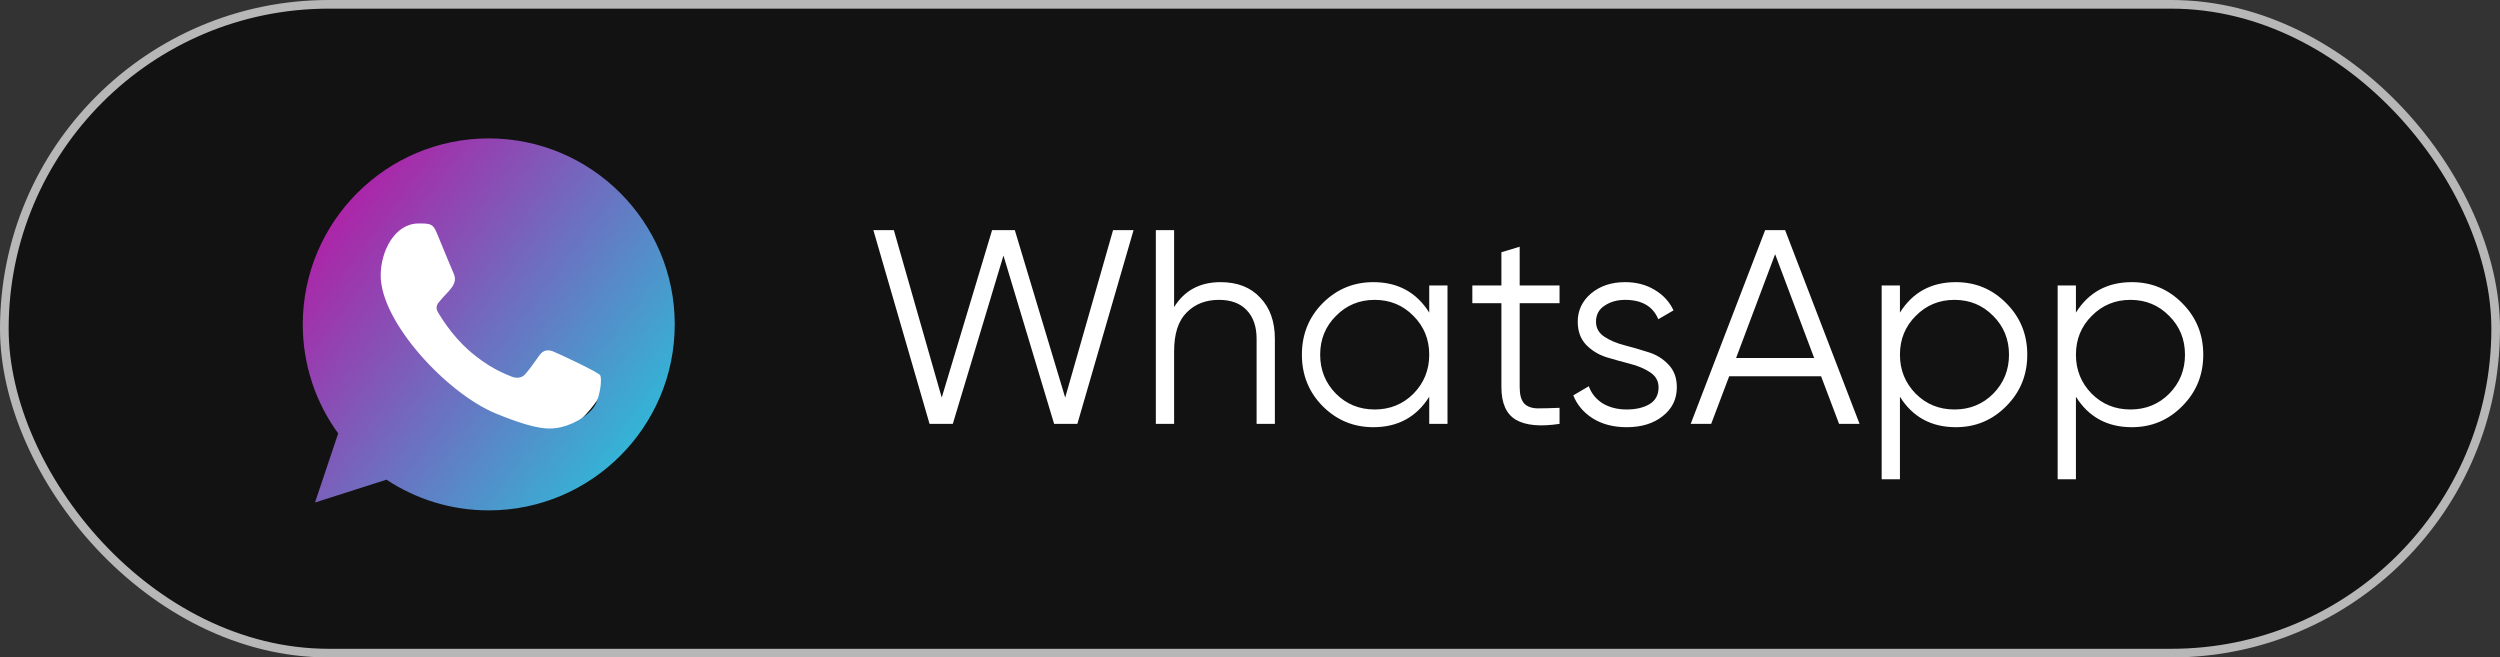
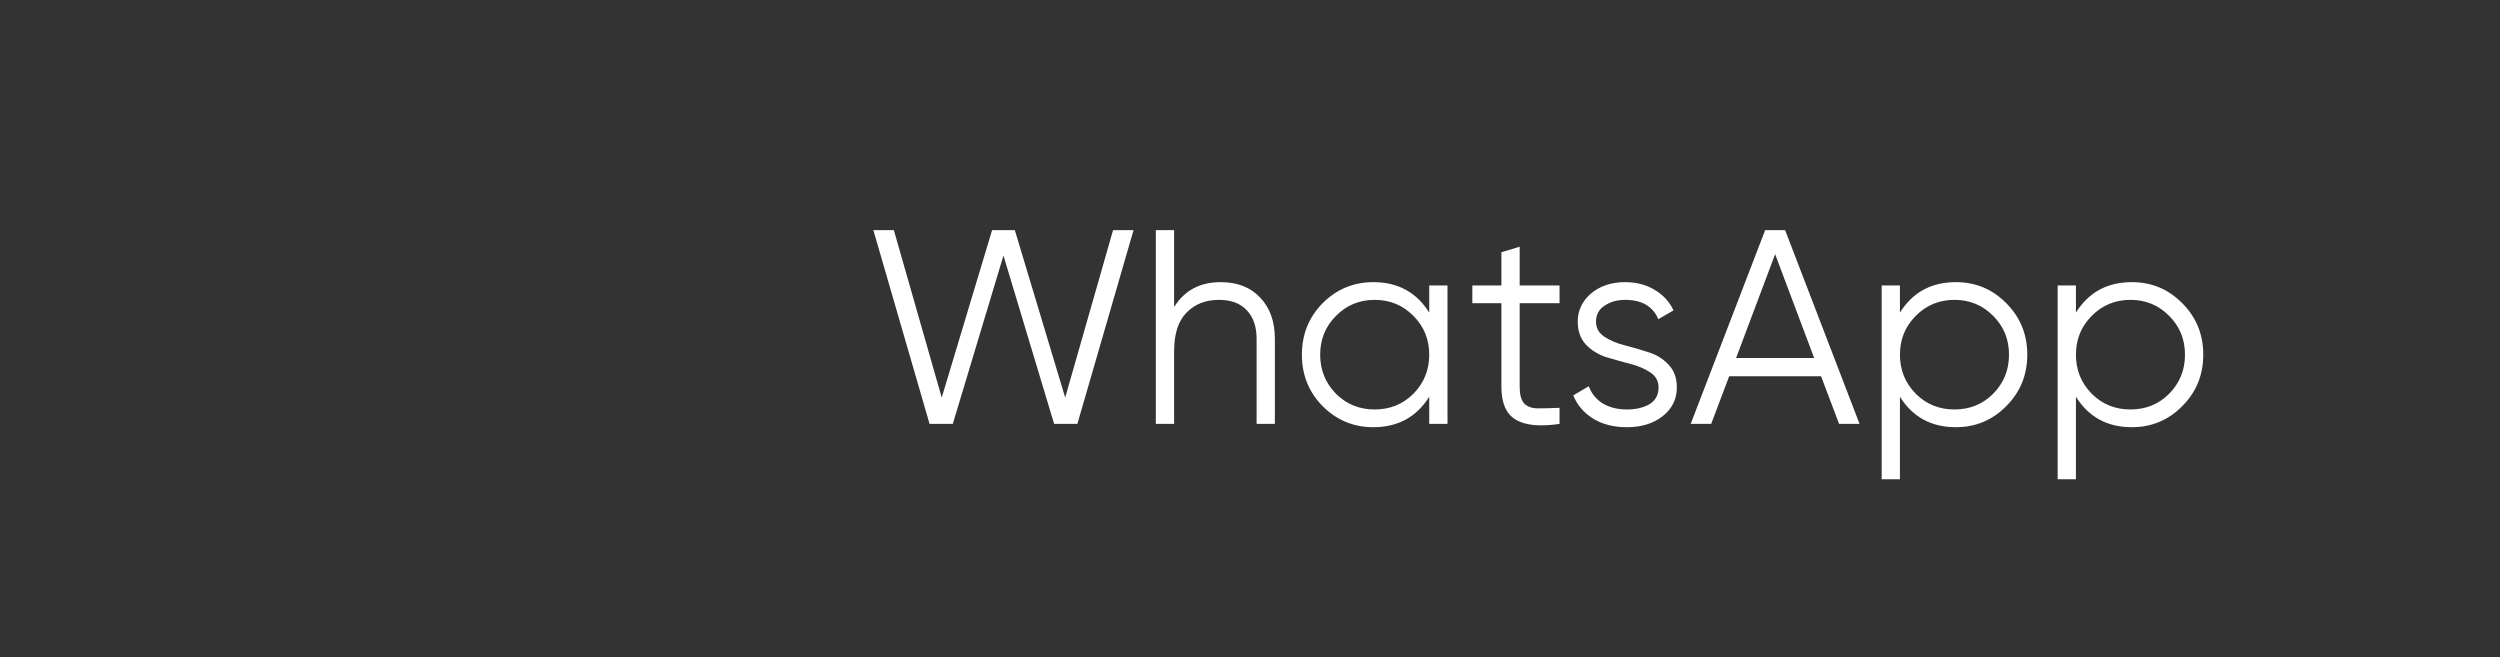
<svg xmlns="http://www.w3.org/2000/svg" width="289" height="76" viewBox="0 0 289 76" fill="none">
  <rect x="0" y="0" width="289" height="76" fill="#333333" stroke="none" />
-   <rect x="0.5" y="0.5" width="288" height="75" rx="37.5" fill="#121212" stroke="#B7B7B7" />
  <path d="M107.456 49L100.96 26.6H103.328L108.864 45.96L114.688 26.6H117.312L123.136 45.96L128.672 26.6H131.04L124.544 49H121.856L116 29.544L110.144 49H107.456ZM141.103 32.616C143.044 32.616 144.57 33.213 145.679 34.408C146.81 35.581 147.375 37.171 147.375 39.176V49H145.263V39.176C145.263 37.747 144.879 36.637 144.111 35.848C143.364 35.059 142.298 34.664 140.911 34.664C139.375 34.664 138.127 35.155 137.167 36.136C136.207 37.096 135.727 38.589 135.727 40.616V49H133.615V26.6H135.727V35.496C136.922 33.576 138.714 32.616 141.103 32.616ZM165.219 33H167.331V49H165.219V45.864C163.747 48.211 161.592 49.384 158.755 49.384C156.472 49.384 154.52 48.573 152.899 46.952C151.299 45.331 150.499 43.347 150.499 41C150.499 38.653 151.299 36.669 152.899 35.048C154.52 33.427 156.472 32.616 158.755 32.616C161.592 32.616 163.747 33.789 165.219 36.136V33ZM154.435 45.512C155.651 46.728 157.144 47.336 158.915 47.336C160.685 47.336 162.179 46.728 163.395 45.512C164.611 44.275 165.219 42.771 165.219 41C165.219 39.229 164.611 37.736 163.395 36.52C162.179 35.283 160.685 34.664 158.915 34.664C157.144 34.664 155.651 35.283 154.435 36.52C153.219 37.736 152.611 39.229 152.611 41C152.611 42.771 153.219 44.275 154.435 45.512ZM180.283 35.048H175.675V44.744C175.675 45.619 175.845 46.248 176.187 46.632C176.528 46.995 177.04 47.187 177.723 47.208C178.405 47.208 179.259 47.187 180.283 47.144V49C178.043 49.341 176.357 49.181 175.227 48.52C174.117 47.859 173.562 46.6 173.562 44.744V35.048H170.203V33H173.562V29.16L175.675 28.52V33H180.283V35.048ZM184.498 37.192C184.498 37.917 184.818 38.493 185.458 38.92C186.098 39.347 186.876 39.677 187.794 39.912C188.711 40.147 189.628 40.413 190.546 40.712C191.463 40.989 192.242 41.469 192.882 42.152C193.522 42.813 193.842 43.688 193.842 44.776C193.842 46.141 193.298 47.251 192.21 48.104C191.143 48.957 189.756 49.384 188.05 49.384C186.514 49.384 185.202 49.043 184.114 48.36C183.047 47.677 182.3 46.792 181.874 45.704L183.666 44.648C183.964 45.48 184.498 46.141 185.266 46.632C186.055 47.101 186.983 47.336 188.05 47.336C189.095 47.336 189.97 47.133 190.674 46.728C191.378 46.301 191.73 45.651 191.73 44.776C191.73 44.051 191.41 43.475 190.77 43.048C190.13 42.621 189.351 42.291 188.434 42.056C187.516 41.821 186.599 41.565 185.682 41.288C184.764 40.989 183.986 40.509 183.346 39.848C182.706 39.165 182.386 38.28 182.386 37.192C182.386 35.891 182.898 34.803 183.922 33.928C184.967 33.053 186.279 32.616 187.858 32.616C189.159 32.616 190.3 32.915 191.282 33.512C192.263 34.088 192.988 34.877 193.458 35.88L191.698 36.904C191.079 35.411 189.799 34.664 187.858 34.664C186.94 34.664 186.151 34.888 185.49 35.336C184.828 35.763 184.498 36.381 184.498 37.192ZM212.597 49L210.517 43.496H199.893L197.813 49H195.445L204.053 26.6H206.357L214.965 49H212.597ZM200.693 41.384H209.717L205.205 29.384L200.693 41.384ZM226.097 32.616C228.38 32.616 230.321 33.427 231.921 35.048C233.543 36.669 234.353 38.653 234.353 41C234.353 43.347 233.543 45.331 231.921 46.952C230.321 48.573 228.38 49.384 226.097 49.384C223.26 49.384 221.105 48.211 219.633 45.864V55.4H217.521V33H219.633V36.136C221.105 33.789 223.26 32.616 226.097 32.616ZM221.457 45.512C222.673 46.728 224.167 47.336 225.937 47.336C227.708 47.336 229.201 46.728 230.417 45.512C231.633 44.275 232.241 42.771 232.241 41C232.241 39.229 231.633 37.736 230.417 36.52C229.201 35.283 227.708 34.664 225.937 34.664C224.167 34.664 222.673 35.283 221.457 36.52C220.241 37.736 219.633 39.229 219.633 41C219.633 42.771 220.241 44.275 221.457 45.512ZM246.441 32.616C248.724 32.616 250.665 33.427 252.265 35.048C253.886 36.669 254.697 38.653 254.697 41C254.697 43.347 253.886 45.331 252.265 46.952C250.665 48.573 248.724 49.384 246.441 49.384C243.604 49.384 241.449 48.211 239.977 45.864V55.4H237.865V33H239.977V36.136C241.449 33.789 243.604 32.616 246.441 32.616ZM241.801 45.512C243.017 46.728 244.51 47.336 246.281 47.336C248.052 47.336 249.545 46.728 250.761 45.512C251.977 44.275 252.585 42.771 252.585 41C252.585 39.229 251.977 37.736 250.761 36.52C249.545 35.283 248.052 34.664 246.281 34.664C244.51 34.664 243.017 35.283 241.801 36.52C240.585 37.736 239.977 39.229 239.977 41C239.977 42.771 240.585 44.275 241.801 45.512Z" fill="white" />
-   <circle cx="56.5" cy="37.5" r="15.303" fill="white" />
-   <path fill-rule="evenodd" clip-rule="evenodd" d="M69.015 46.36C68.497 47.827 66.437 49.041 64.795 49.395C63.67 49.634 62.204 49.823 57.263 47.776C51.714 45.477 44.008 37.287 44.008 31.837C44.008 29.063 45.608 25.832 48.405 25.832C49.751 25.832 50.048 25.859 50.491 26.921C51.009 28.173 52.273 31.257 52.424 31.573C53.045 32.87 51.791 33.629 50.882 34.758C50.592 35.098 50.263 35.465 50.63 36.097C50.996 36.717 52.26 38.777 54.118 40.431C56.517 42.569 58.463 43.251 59.16 43.542C59.678 43.757 60.297 43.707 60.675 43.302C61.155 42.784 61.75 41.924 62.357 41.077C62.784 40.47 63.328 40.395 63.898 40.609C64.283 40.743 69.174 43.014 69.381 43.378C69.533 43.642 69.533 44.894 69.015 46.36ZM56.504 16H56.493C44.641 16 35 25.643 35 37.5C35 42.201 36.516 46.563 39.094 50.101L36.415 58.09L44.677 55.45C48.076 57.699 52.133 59 56.504 59C68.357 59 78 49.356 78 37.5C78 25.643 68.357 16 56.504 16Z" fill="url(#paint0_linear_186_13)" />
  <defs>
    <linearGradient id="paint0_linear_186_13" x1="32.85" y1="14.5" x2="84.873" y2="53.146" gradientUnits="userSpaceOnUse">
      <stop stop-color="#CB009C" />
      <stop offset="1" stop-color="#16D7E1" />
    </linearGradient>
  </defs>
</svg>